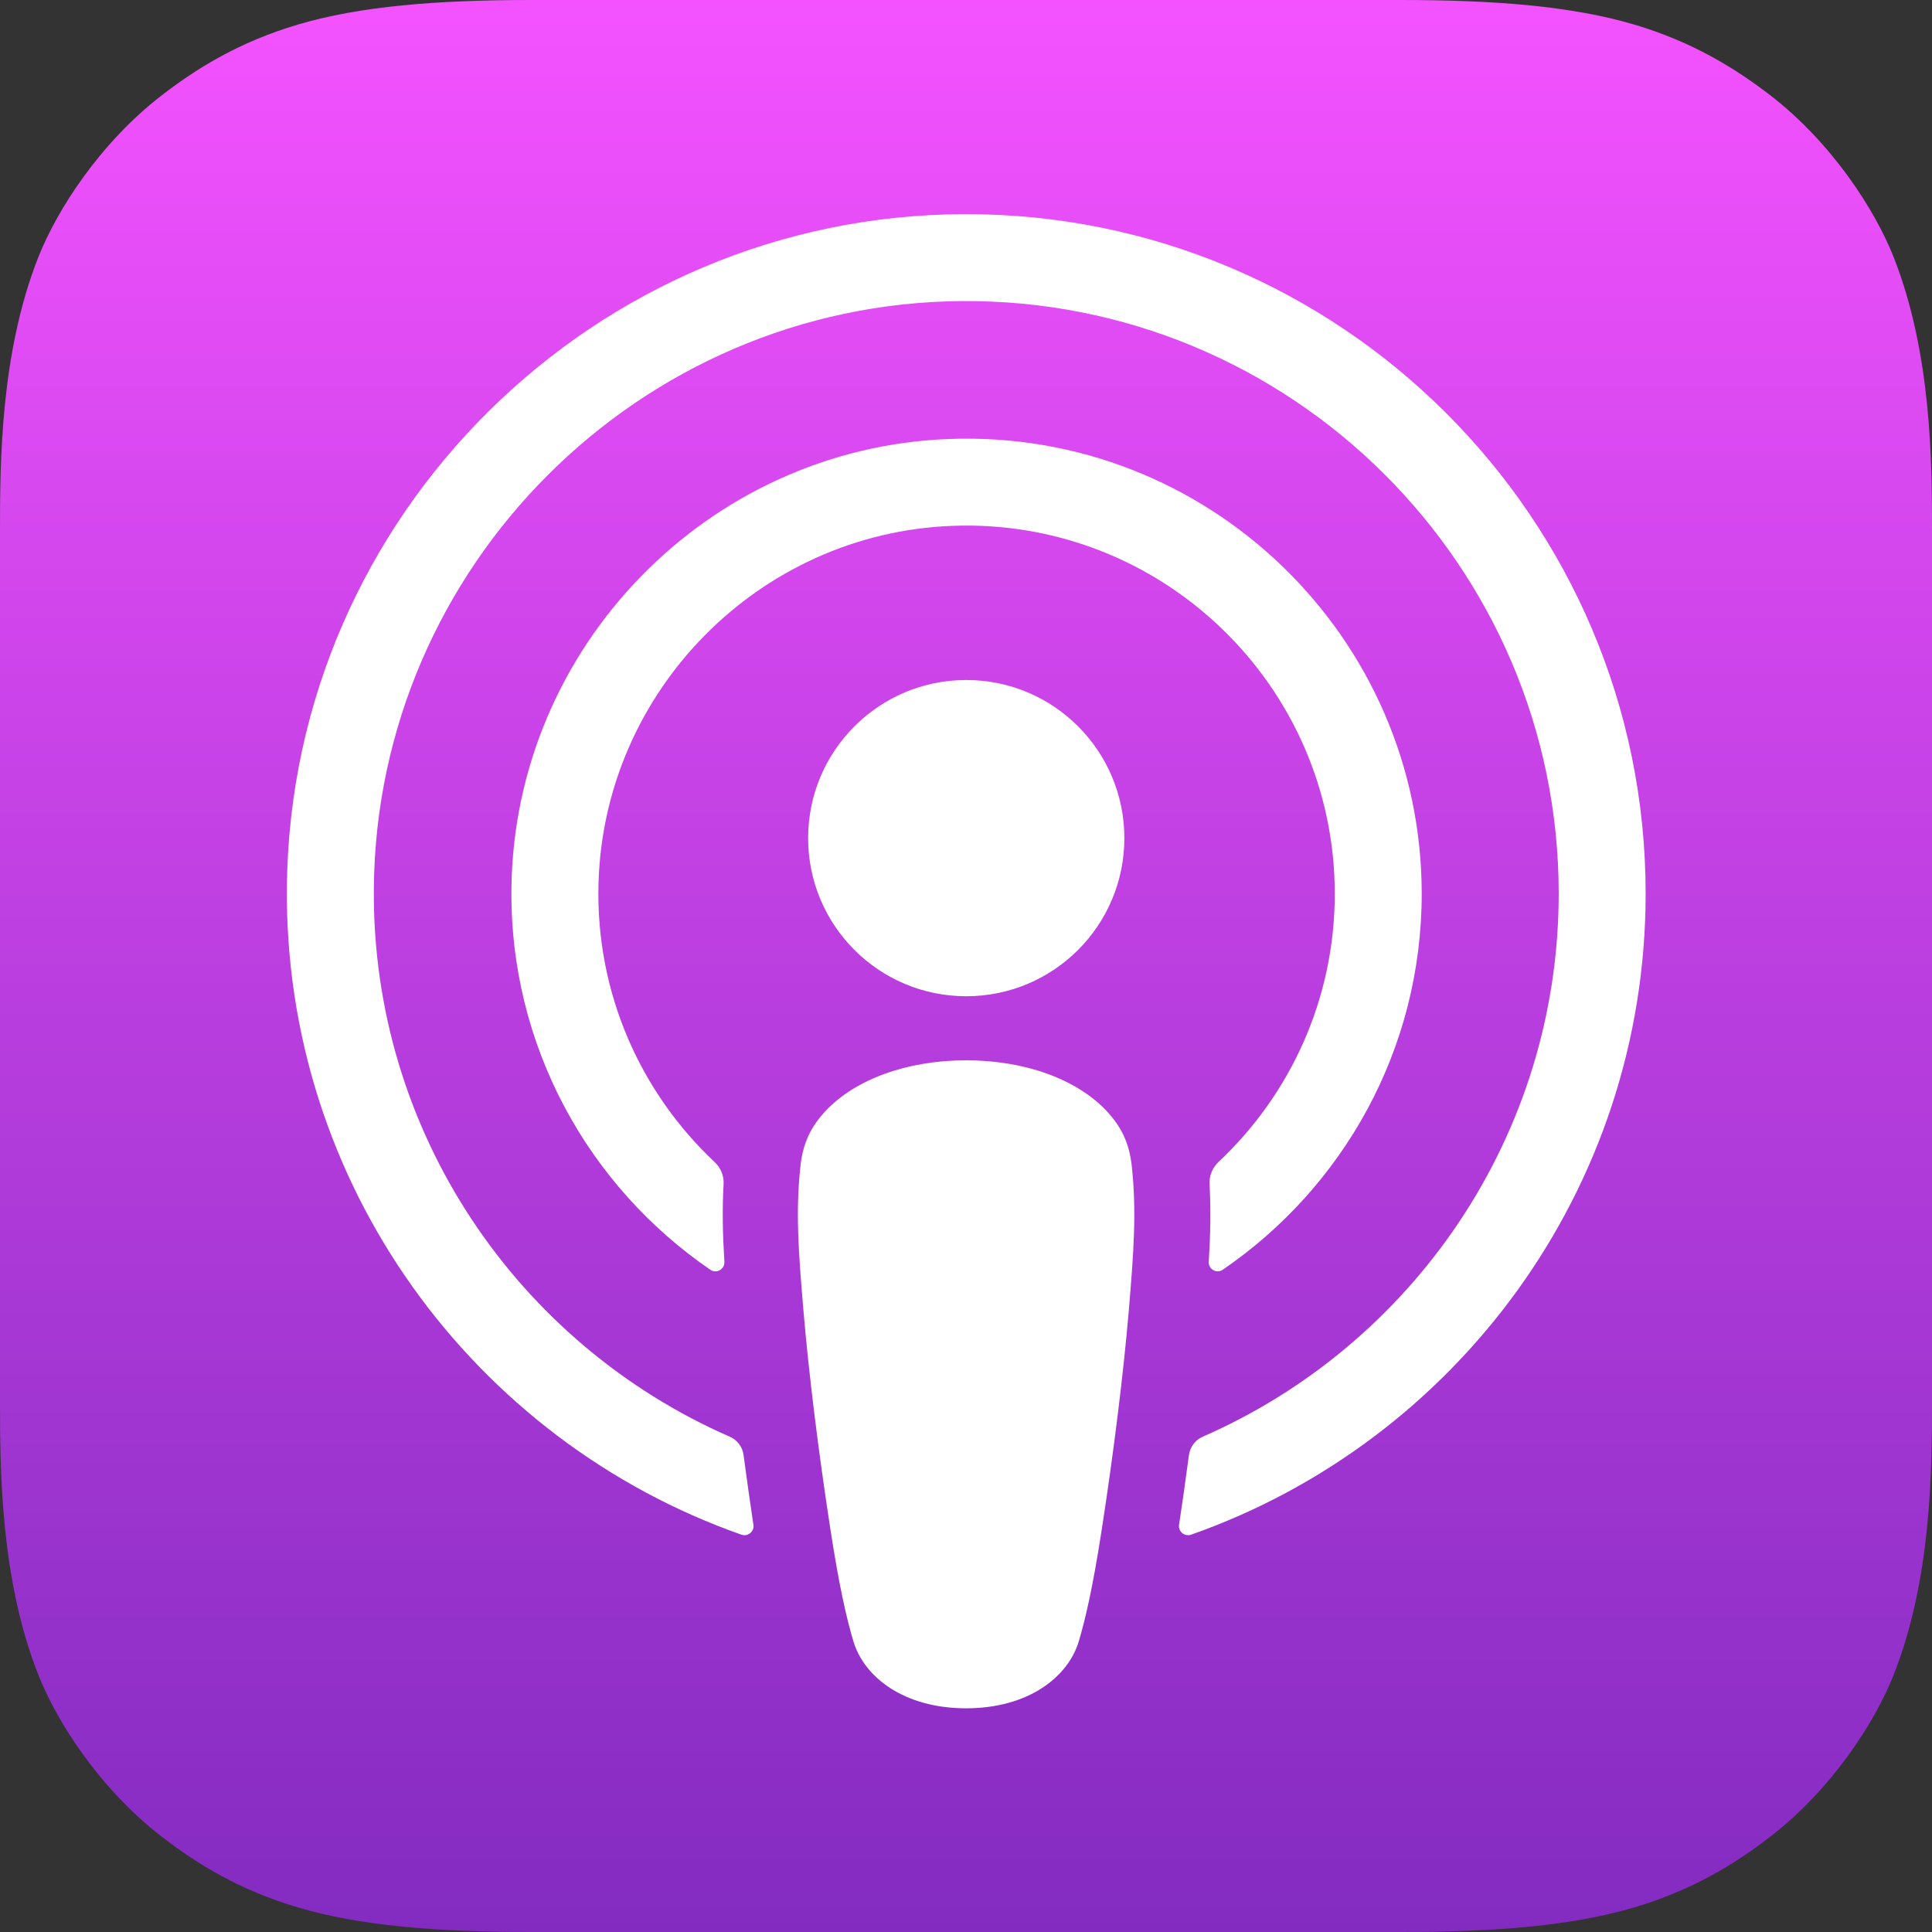
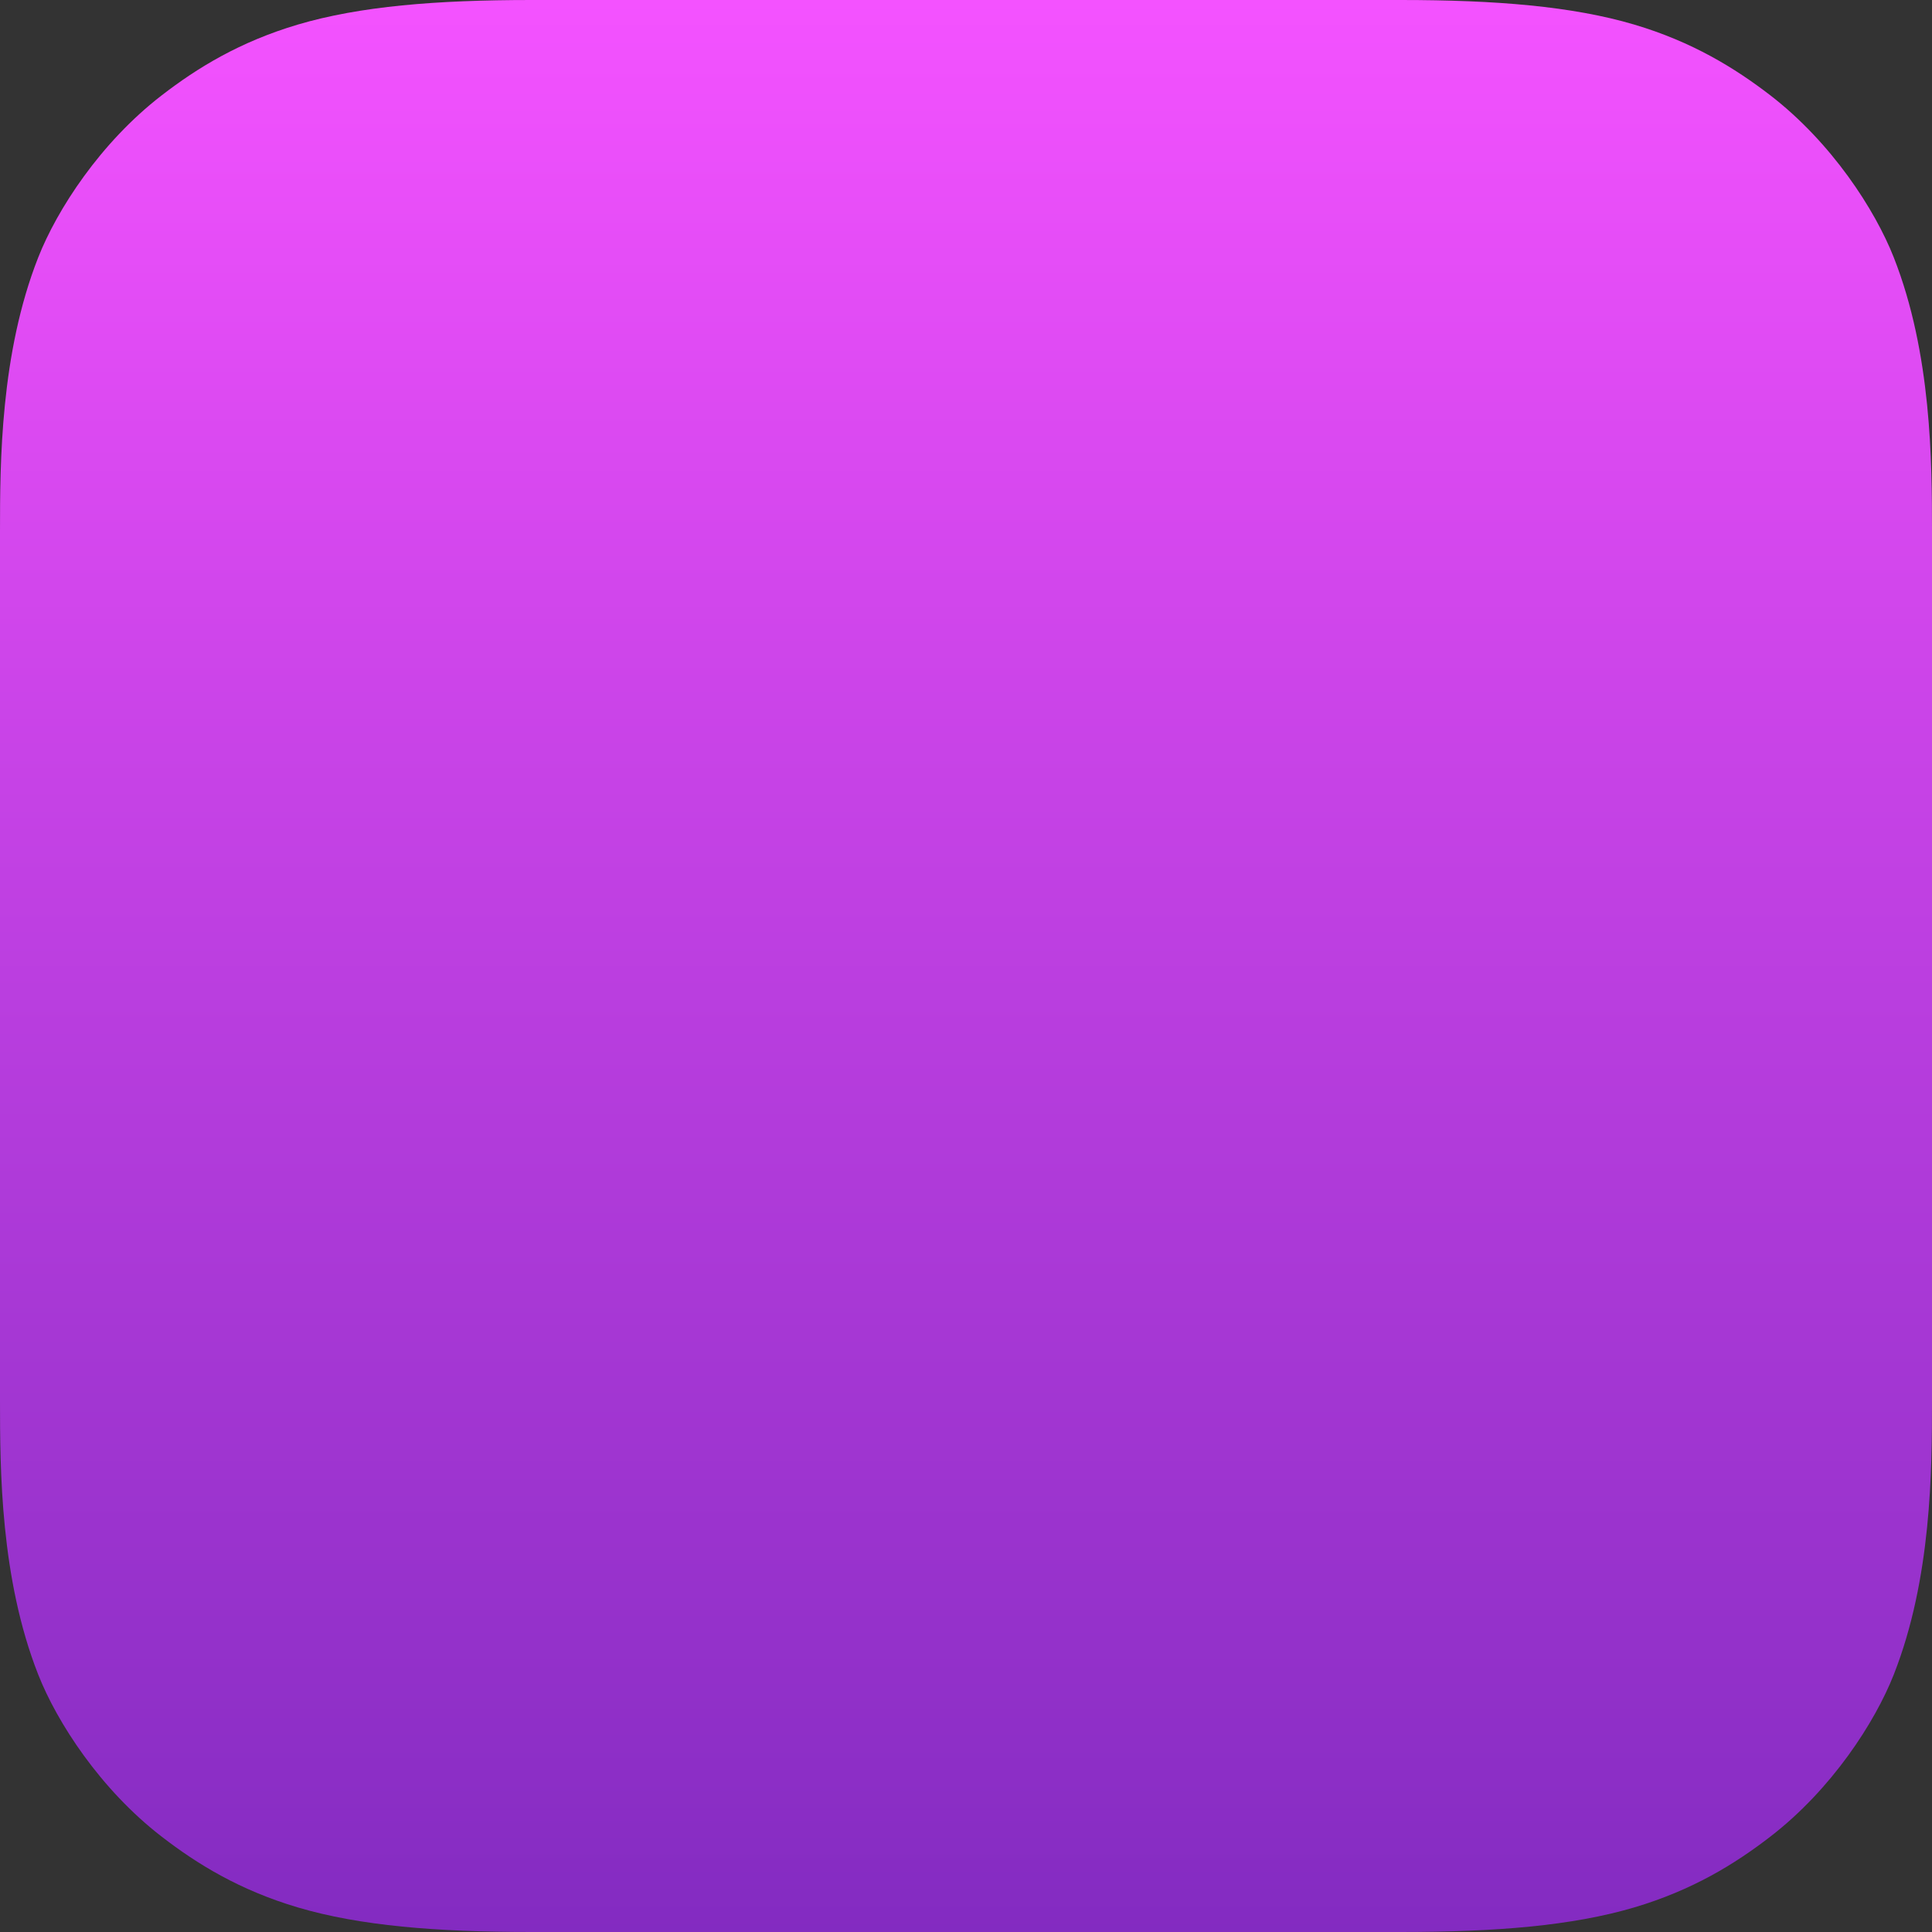
<svg xmlns="http://www.w3.org/2000/svg" width="32" height="32" viewBox="0 0 32 32" fill="none">
  <rect x="0" y="0" width="32" height="32" fill="#333333" stroke="none" />
  <g clip-path="url(#clip0_2_30)">
    <path fill-rule="evenodd" clip-rule="evenodd" d="M31.367 27.736C31.056 28.526 30.338 29.638 29.32 30.422C28.733 30.875 28.031 31.307 27.068 31.593C26.04 31.897 24.775 32 23.2 32H8.8C7.225 32 5.96 31.897 4.933 31.593C3.969 31.307 3.267 30.875 2.68 30.422C1.662 29.638 0.944 28.526 0.633 27.736C0.006 26.144 0 24.338 0 23.2V8.8C0 7.662 0.006 5.856 0.633 4.264C0.944 3.474 1.662 2.362 2.68 1.578C3.267 1.125 3.969 0.693 4.933 0.407C5.96 0.103 7.225 0 8.8 0H23.2C24.775 0 26.04 0.103 27.068 0.407C28.031 0.693 28.733 1.126 29.321 1.578C30.338 2.362 31.056 3.474 31.367 4.264C31.994 5.856 32 7.662 32 8.8V23.2C32 24.337 31.994 26.144 31.367 27.736Z" fill="url(#paint0_linear_2_30)" />
-     <path d="M18.321 18.393C17.841 17.887 16.997 17.562 16.002 17.562C15.006 17.562 14.162 17.887 13.682 18.393C13.432 18.658 13.299 18.929 13.258 19.315C13.177 20.062 13.222 20.706 13.31 21.735C13.393 22.716 13.552 24.024 13.758 25.356C13.905 26.304 14.025 26.816 14.134 27.182C14.31 27.776 14.97 28.295 16.002 28.295C17.033 28.295 17.693 27.776 17.869 27.182C17.978 26.816 18.098 26.304 18.245 25.356C18.452 24.024 18.61 22.716 18.694 21.735C18.781 20.706 18.826 20.062 18.746 19.315C18.704 18.929 18.571 18.658 18.321 18.393ZM13.385 13.882C13.385 15.329 14.558 16.501 16.004 16.501C17.451 16.501 18.623 15.329 18.623 13.882C18.623 12.436 17.451 11.263 16.004 11.263C14.558 11.263 13.385 12.436 13.385 13.882ZM15.972 3.547C9.847 3.564 4.828 8.533 4.752 14.658C4.691 19.619 7.858 23.863 12.28 25.419C12.387 25.456 12.496 25.367 12.479 25.255C12.421 24.87 12.367 24.483 12.316 24.102C12.299 23.967 12.213 23.851 12.089 23.797C8.593 22.27 6.153 18.764 6.192 14.704C6.243 9.375 10.595 5.03 15.924 4.987C21.371 4.943 25.817 9.362 25.817 14.8C25.817 18.82 23.387 22.283 19.919 23.797C19.795 23.852 19.71 23.968 19.692 24.103C19.642 24.483 19.587 24.87 19.529 25.255C19.512 25.367 19.621 25.456 19.729 25.419C24.109 23.878 27.257 19.7 27.257 14.8C27.257 8.584 22.191 3.529 15.972 3.547ZM15.768 8.71C19.24 8.575 22.108 11.361 22.108 14.803C22.108 16.554 21.366 18.135 20.18 19.248C20.08 19.343 20.026 19.477 20.034 19.614C20.057 20.033 20.049 20.44 20.021 20.9C20.013 21.022 20.151 21.1 20.252 21.031C22.24 19.673 23.548 17.388 23.548 14.803C23.548 10.548 20.003 7.104 15.711 7.271C11.723 7.425 8.523 10.714 8.471 14.705C8.438 17.33 9.754 19.656 11.767 21.032C11.868 21.101 12.005 21.022 11.998 20.9C11.97 20.44 11.961 20.033 11.985 19.614C11.993 19.477 11.939 19.343 11.838 19.249C10.616 18.101 9.865 16.456 9.913 14.64C9.997 11.444 12.574 8.833 15.768 8.71Z" fill="white" />
  </g>
  <defs>
    <linearGradient id="paint0_linear_2_30" x1="16" y1="0" x2="16" y2="32" gradientUnits="userSpaceOnUse">
      <stop stop-color="#F452FF" />
      <stop offset="1" stop-color="#832BC1" />
    </linearGradient>
    <clipPath id="clip0_2_30">
      <rect width="32" height="32" fill="white" />
    </clipPath>
  </defs>
</svg>